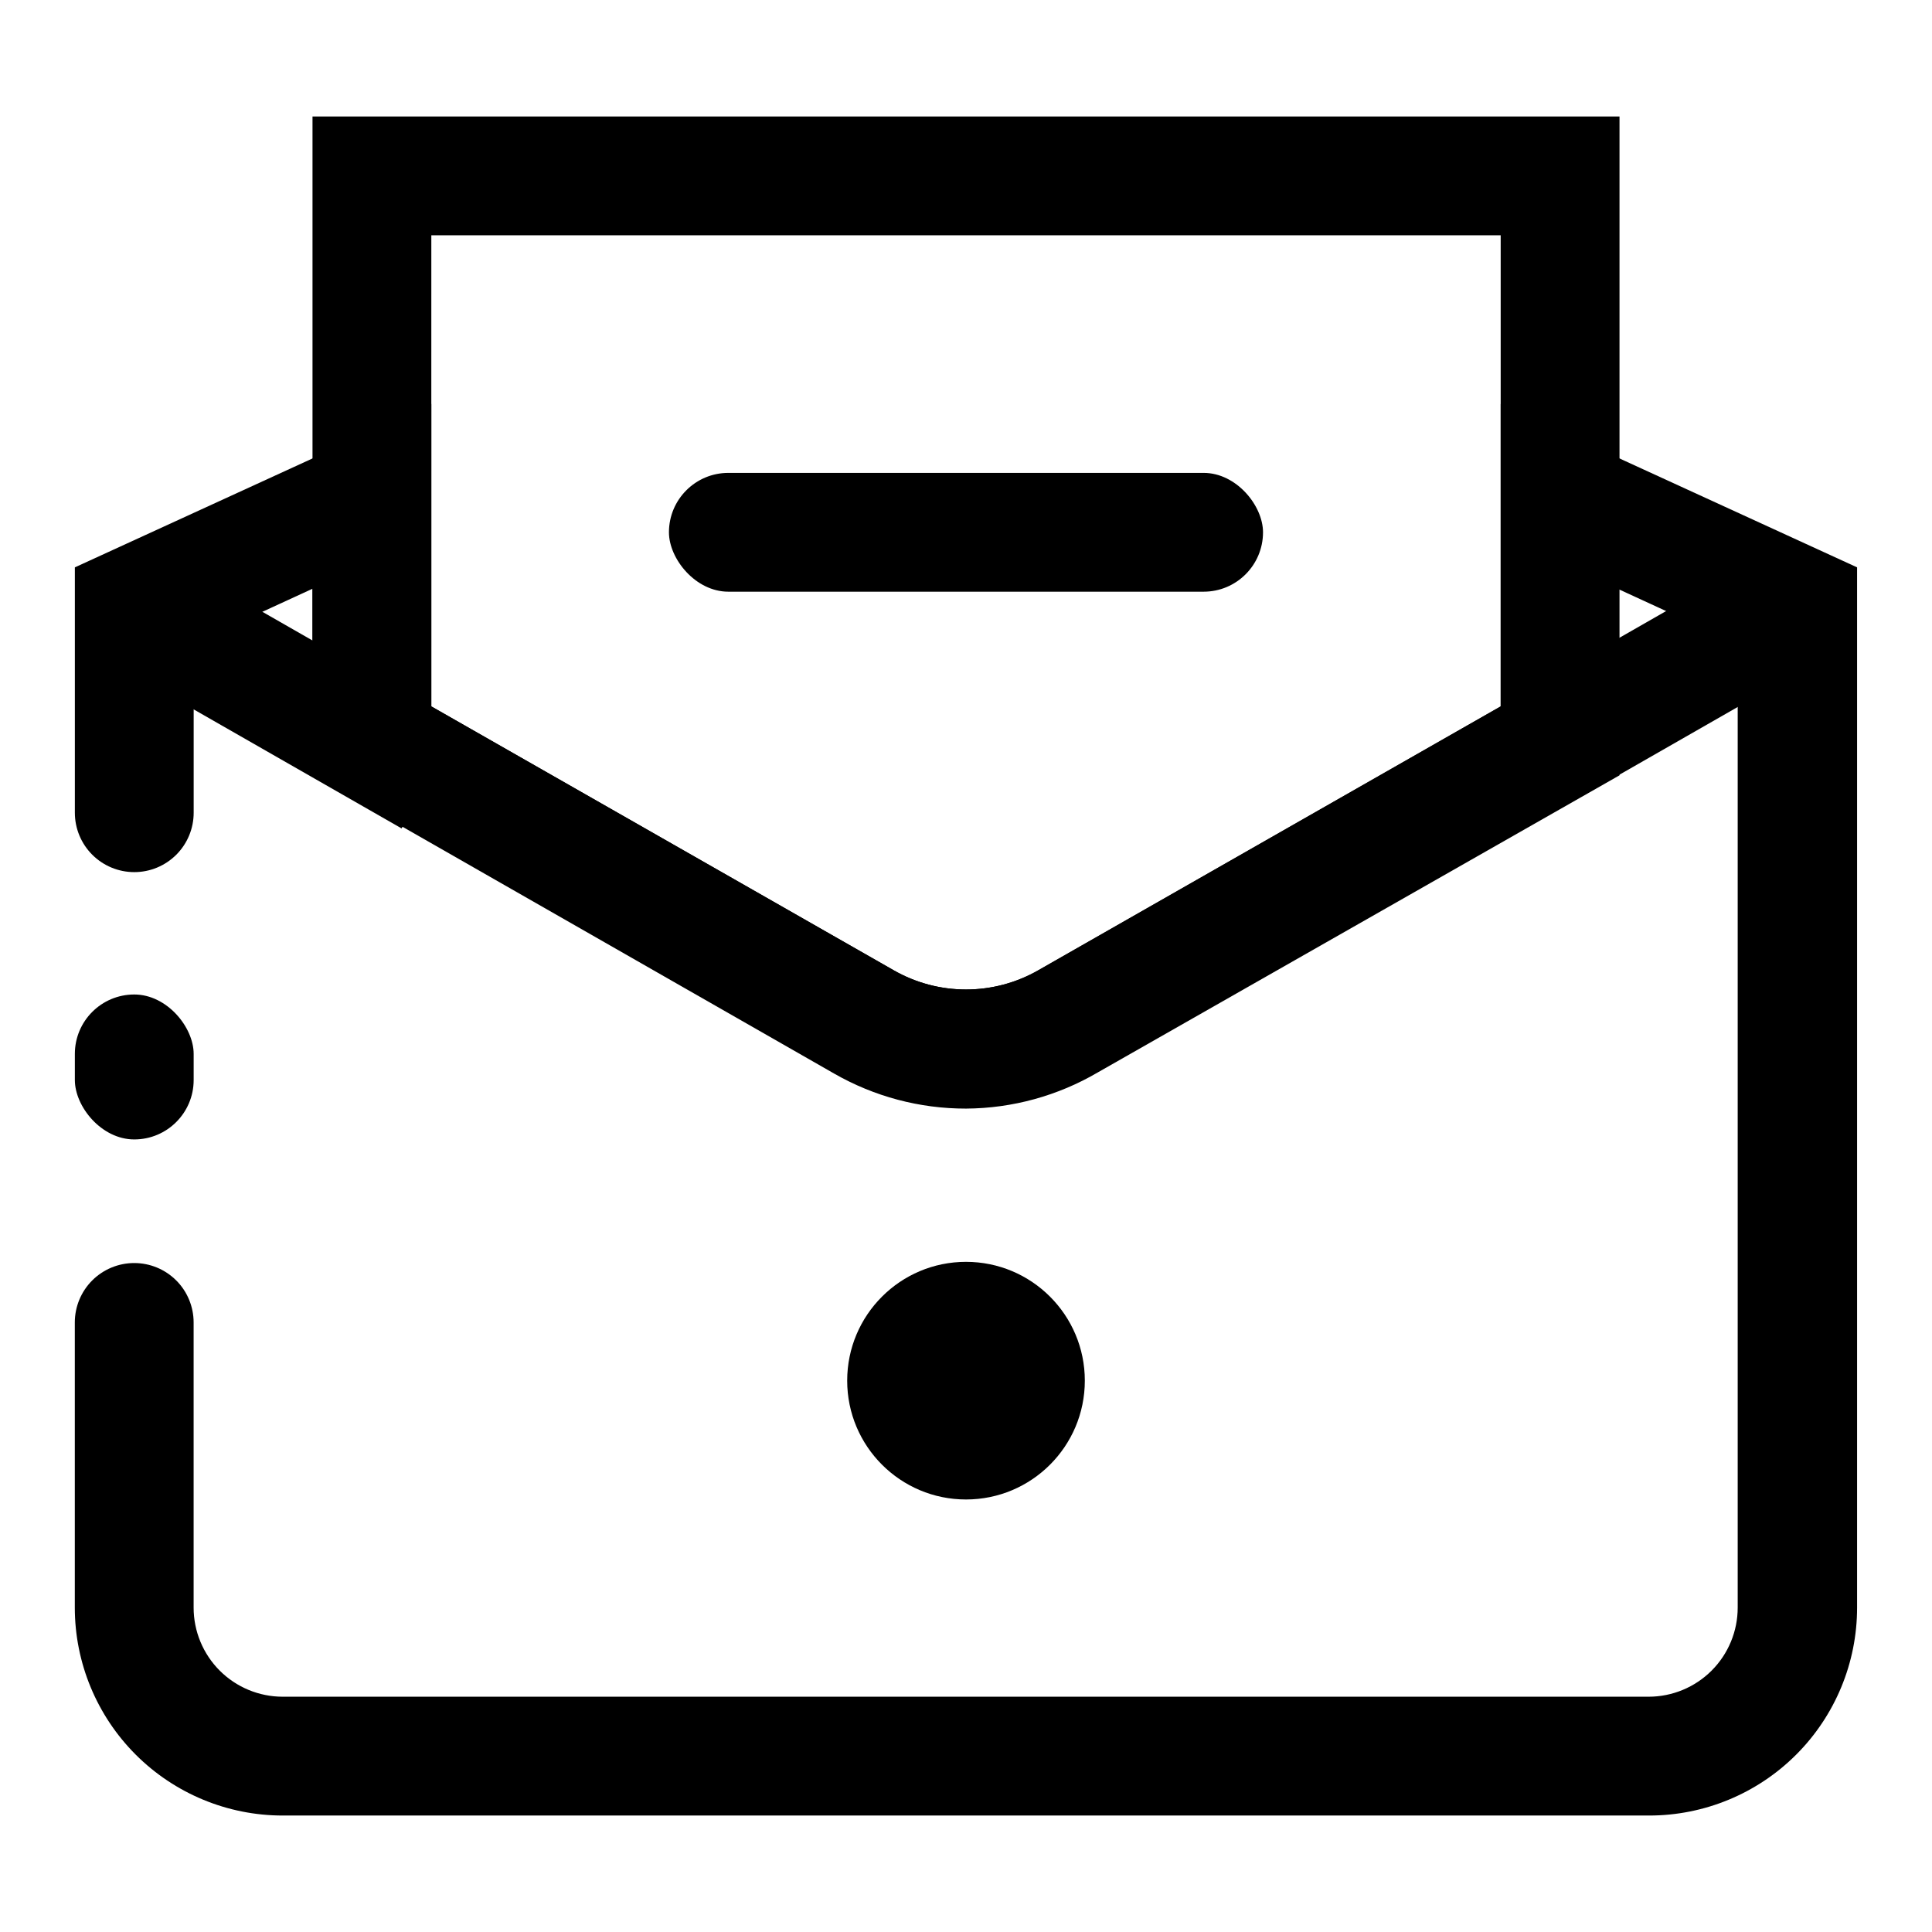
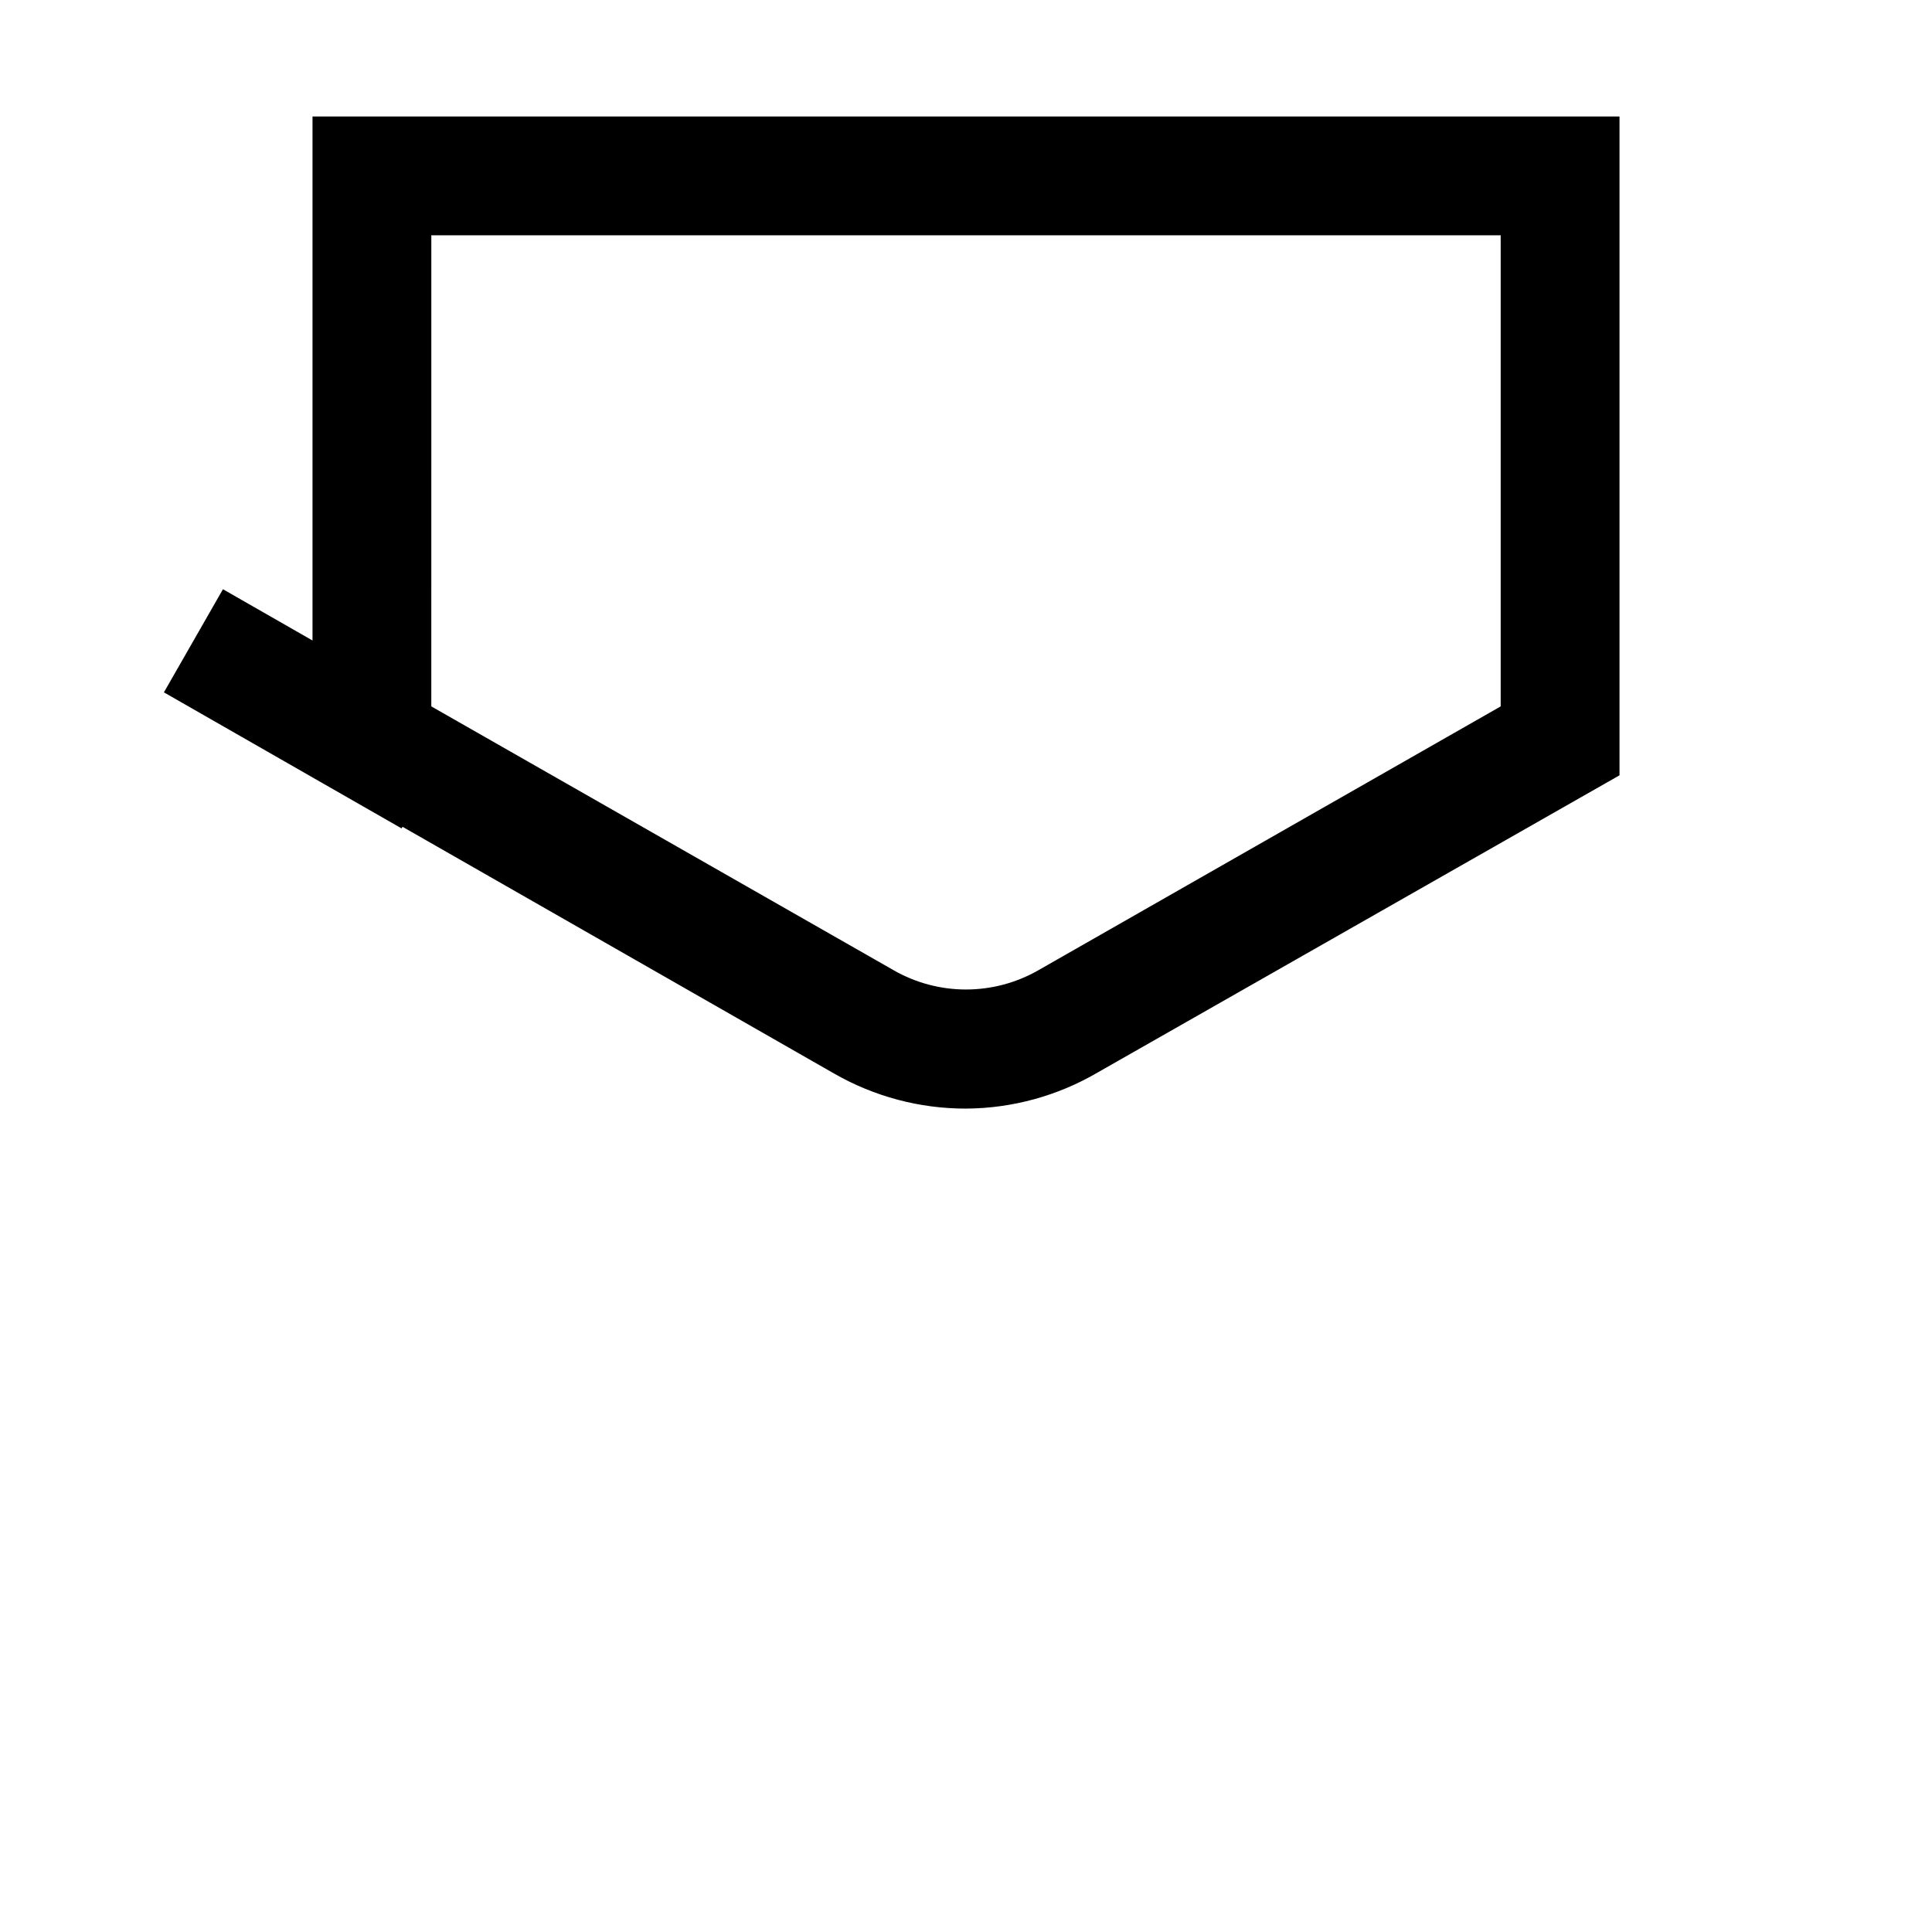
<svg xmlns="http://www.w3.org/2000/svg" fill="#000000" width="800px" height="800px" version="1.1" viewBox="144 144 512 512">
  <g>
-     <path d="m548.15 327.34 62.988-36.059 15.645 27.328-62.988 36.059z" />
    <path d="m187.44 327.48 15.645-27.328 62.988 36.059-15.645 27.328z" />
-     <path d="m431.49 509.89c0 17.391-14.098 31.488-31.488 31.488s-31.488-14.098-31.488-31.488 14.098-31.488 31.488-31.488 31.488 14.098 31.488 31.488" />
    <path d="m400 437.79c-12.266 0.016-24.316-3.188-34.953-9.289l-138.23-79.035v-174.6h346.37v174.6l-138.23 78.719c-10.602 6.219-22.66 9.531-34.949 9.605zm-141.7-106.59 122.49 69.902v0.004c11.895 6.828 26.523 6.828 38.418 0l122.49-69.906v-124.85h-283.39z" />
-     <path d="m337.02 269.32h125.95c8.695 0 15.742 8.695 15.742 15.742 0 8.695-7.051 15.742-15.742 15.742h-125.95c-8.695 0-15.742-8.695-15.742-15.742 0-8.695 7.051-15.742 15.742-15.742z" />
-     <path d="m179.58 407.55c8.695 0 15.742 8.695 15.742 15.742v6.926c0 8.695-7.051 15.742-15.742 15.742-8.695 0-15.742-8.695-15.742-15.742v-6.926c0-8.695 7.051-15.742 15.742-15.742z" />
-     <path d="m541.7 251.06v80.137l-122.49 69.902v0.004c-11.895 6.828-26.523 6.828-38.418 0l-122.49-69.906v-80.137l-94.465 43.297v65.023c0 4.176 1.66 8.18 4.613 11.133s6.957 4.609 11.133 4.609 8.18-1.656 11.133-4.609 4.609-6.957 4.609-11.133v-44.871l31.488-14.484v49.277l138.23 78.719v0.004c21.605 12.363 48.141 12.363 69.746 0l138.23-78.719v-49.125l31.488 14.484v255.37c0 6.262-2.488 12.27-6.918 16.699-4.43 4.43-10.438 6.914-16.699 6.914h-361.96c-6.262 0-12.27-2.484-16.699-6.914-4.43-4.43-6.918-10.438-6.918-16.699v-75.574c0-4.172-1.656-8.18-4.609-11.133-2.953-2.949-6.957-4.609-11.133-4.609s-8.18 1.66-11.133 4.609c-2.953 2.953-4.613 6.961-4.613 11.133v75.574c0 14.613 5.809 28.629 16.141 38.965 10.336 10.332 24.352 16.137 38.965 16.137h362.11c14.613 0 28.633-5.805 38.965-16.137 10.336-10.336 16.141-24.352 16.141-38.965v-275.68z" />
  </g>
</svg>